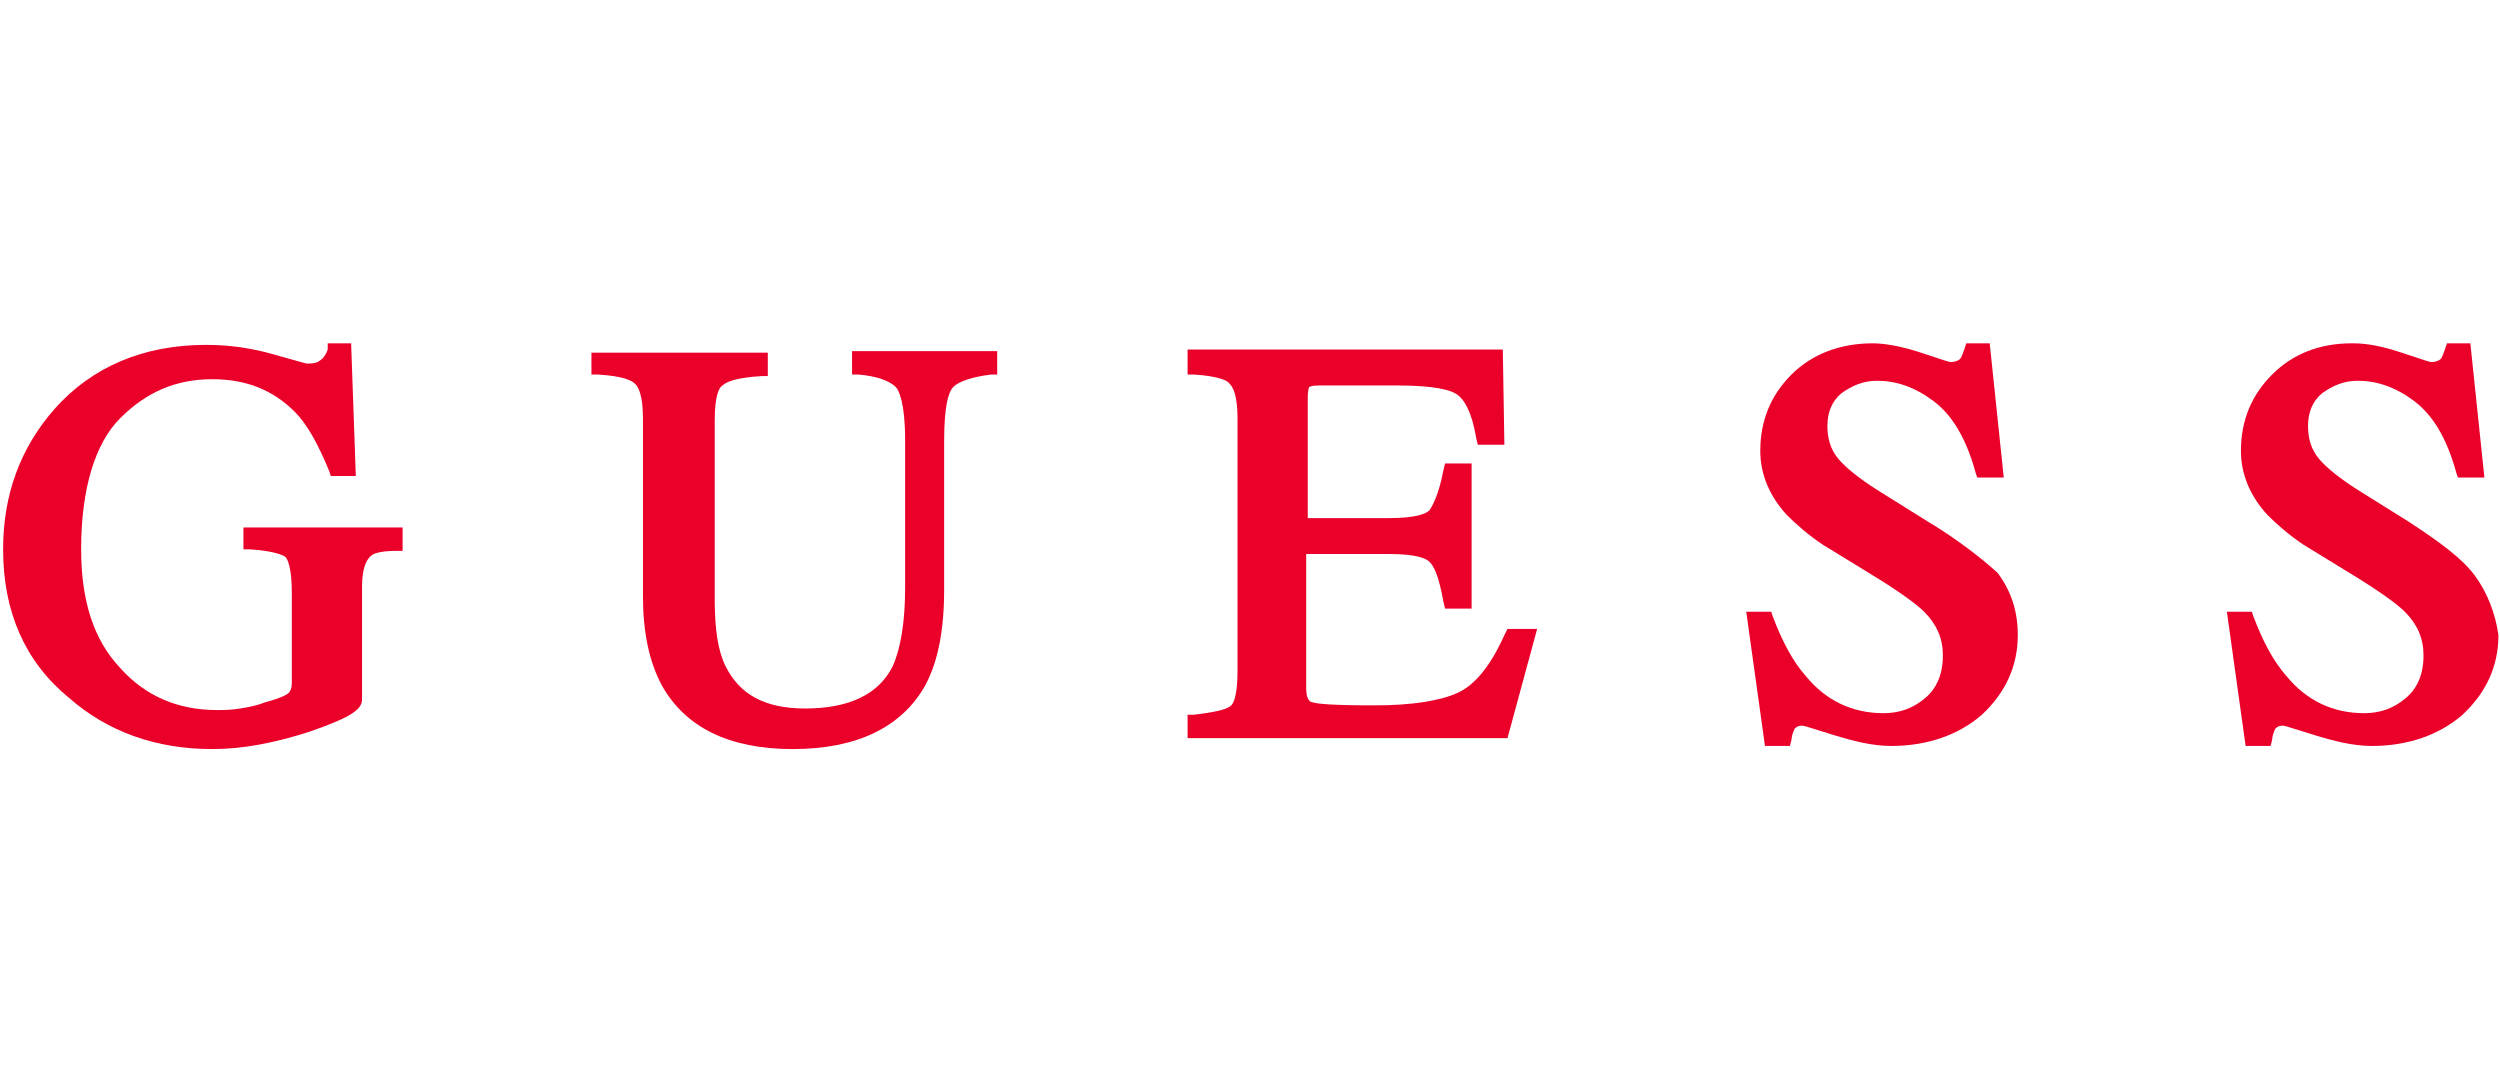
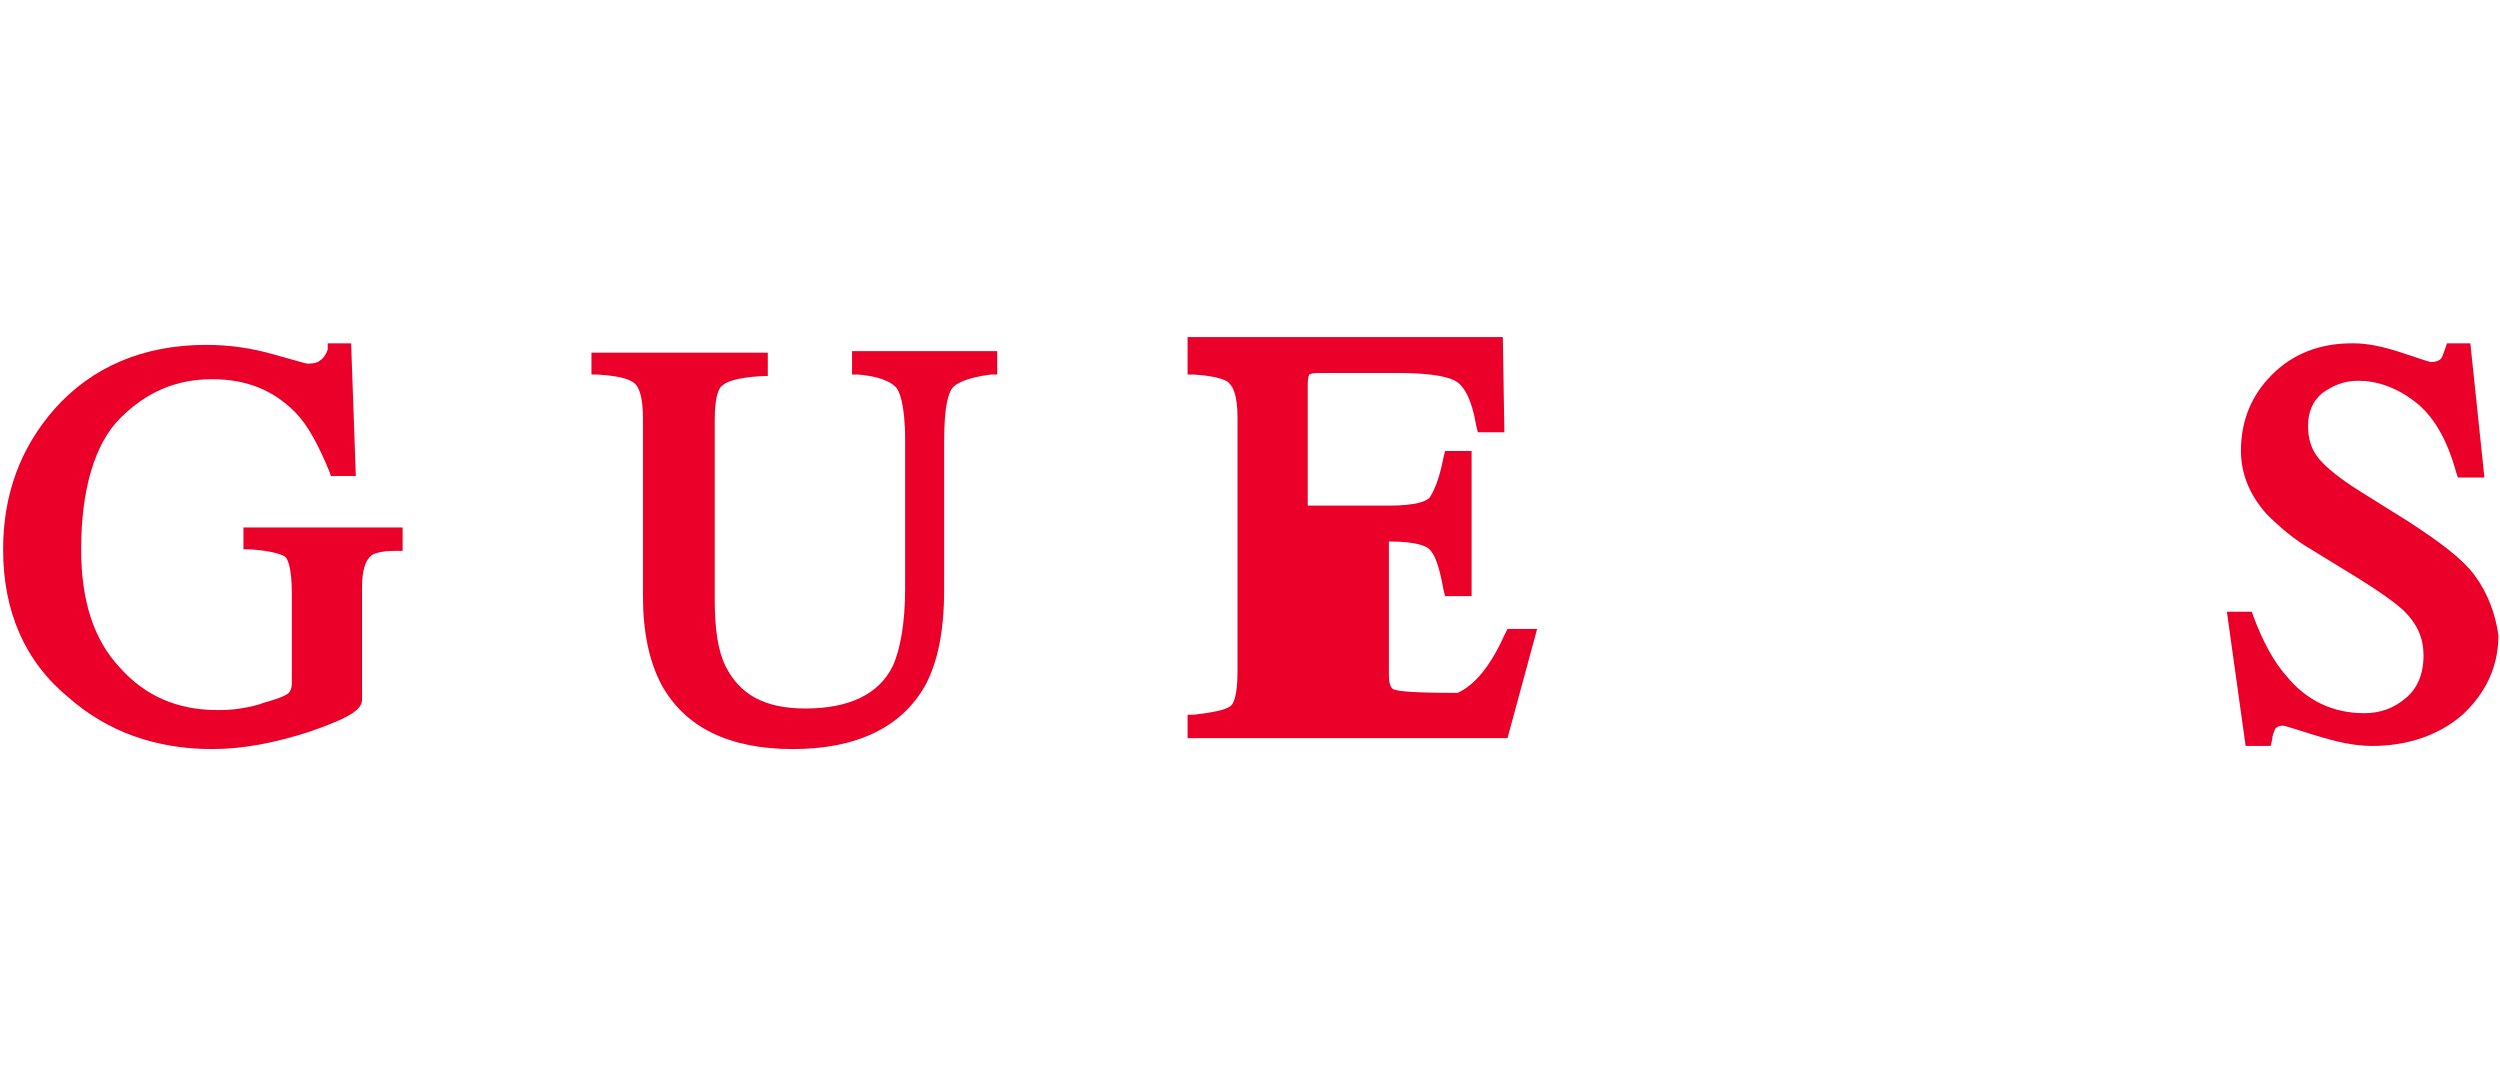
<svg xmlns="http://www.w3.org/2000/svg" version="1.1" id="Layer_1" x="0px" y="0px" viewBox="0 0 160.2 70" style="enable-background:new 0 0 160.2 70;" xml:space="preserve" preserveAspectRatio="xMinYMid">
  <style type="text/css">
	.st0{fill:#FFFFFF;}
	.st1{fill:#EB0029;}
</style>
  <g id="XMLID_28_">
    <rect id="XMLID_544_" class="st0" width="160.2" height="70" />
    <g id="XMLID_5563_">
      <path id="XMLID_5569_" class="st1" d="M15.6,35.2l0.4,0c1.6,0.1,2.2,0.4,2.3,0.5c0.1,0.1,0.4,0.6,0.4,2.3v5.8    c0,0.3-0.1,0.5-0.2,0.6c-0.1,0.1-0.4,0.3-1.5,0.6c-0.5,0.2-1,0.3-1.6,0.4c-0.6,0.1-1.1,0.1-1.5,0.1c-2.5,0-4.6-0.9-6.2-2.7    c-1.7-1.8-2.5-4.3-2.5-7.6c0-3.9,0.9-6.8,2.5-8.4c1.7-1.7,3.6-2.5,5.9-2.5c2.2,0,3.9,0.7,5.3,2.1c0.8,0.8,1.5,2.1,2.2,3.8l0.1,0.3    h1.6l-0.3-8.5h-1.5L21,22.4c-0.1,0.3-0.3,0.6-0.5,0.7c-0.1,0.1-0.3,0.2-0.8,0.2c-0.1,0-0.4-0.1-2.2-0.6c-1.4-0.4-2.8-0.6-4.3-0.6    c-4,0-7.3,1.4-9.7,4.1c-2.2,2.5-3.3,5.5-3.3,9c0,4,1.4,7.2,4.2,9.5C6.9,46.9,10,48,13.6,48c2,0,4-0.4,6.2-1.1    c2.9-1,3.4-1.5,3.4-2.1v-7.2c0-1,0.2-1.7,0.6-2c0.1-0.1,0.5-0.3,1.6-0.3l0.4,0v-1.5H15.6V35.2z" />
      <path id="XMLID_5568_" class="st1" d="M54.6,24l0.4,0c1.2,0.1,2,0.4,2.4,0.8c0.2,0.2,0.6,1,0.6,3.4v9.5c0,2.2-0.3,3.9-0.8,5    c-0.9,1.8-2.8,2.7-5.6,2.7c-2.6,0-4.2-0.9-5.1-2.7c-0.5-1-0.7-2.4-0.7-4.3V26.9c0-1.6,0.3-2.1,0.5-2.2c0.2-0.2,0.8-0.5,2.5-0.6    l0.4,0v-1.5H37.9V24l0.4,0c1.7,0.1,2.2,0.4,2.4,0.6c0.2,0.2,0.5,0.7,0.5,2.2v11.4c0,2.3,0.4,4.2,1.2,5.7c1.5,2.7,4.3,4.1,8.4,4.1    h0c4.1,0,7-1.4,8.5-4.1c0.8-1.5,1.2-3.5,1.2-6.1v-9.5c0-2.4,0.3-3.1,0.5-3.4c0.2-0.3,0.9-0.7,2.5-0.9l0.4,0v-1.5h-9.3V24z" />
-       <path id="XMLID_5567_" class="st1" d="M96.4,40.7c-0.9,2-1.9,3.2-3,3.7c-1.1,0.5-2.9,0.8-5.3,0.8c-2.8,0-3.7-0.1-4-0.2    c-0.1,0-0.4-0.1-0.4-0.9v-8.6H89c1.8,0,2.4,0.3,2.6,0.5c0.3,0.3,0.6,0.9,0.9,2.6l0.1,0.4h1.7v-9.3h-1.7l-0.1,0.4    c-0.3,1.6-0.7,2.3-0.9,2.6c-0.2,0.2-0.8,0.5-2.6,0.5h-5.2v-7.7c0-0.6,0.1-0.7,0.1-0.7c0,0,0.1-0.1,0.6-0.1h5    c2.5,0,3.5,0.3,3.9,0.6c0.4,0.3,0.9,1,1.2,2.8l0.1,0.4h1.7l-0.1-6.1H76.1V24l0.4,0c1.6,0.1,2.2,0.4,2.3,0.6    c0.2,0.2,0.5,0.7,0.5,2.2v16.2c0,1.7-0.3,2.1-0.4,2.2c-0.2,0.2-0.7,0.4-2.4,0.6l-0.4,0v1.5h20.5l1.9-7h-1.9L96.4,40.7z" />
-       <path id="XMLID_5566_" class="st1" d="M123.5,33.4l-3.2-2c-1.1-0.7-2-1.4-2.5-2c-0.5-0.6-0.7-1.3-0.7-2.1c0-0.9,0.3-1.6,0.9-2.1    c0.7-0.5,1.4-0.8,2.3-0.8c1.2,0,2.4,0.4,3.6,1.3c1.2,0.9,2.1,2.4,2.7,4.6l0.1,0.3h1.7l-0.9-8.6H126l-0.1,0.3    c-0.1,0.3-0.2,0.6-0.3,0.7c-0.1,0.1-0.3,0.2-0.6,0.2c-0.1,0-0.4-0.1-1.9-0.6c-1.2-0.4-2.3-0.6-3.1-0.6c-2.1,0-3.9,0.7-5.2,2    c-1.3,1.3-2,2.9-2,4.9c0,1.5,0.6,2.9,1.7,4.1c0.6,0.6,1.4,1.3,2.3,1.9l3.1,1.9c1.8,1.1,2.9,1.9,3.4,2.4c0.8,0.8,1.2,1.7,1.2,2.8    c0,1.2-0.4,2.1-1.1,2.7c-0.8,0.7-1.7,1-2.7,1c-2,0-3.7-0.8-5-2.4c-0.8-0.9-1.5-2.2-2.1-3.8l-0.1-0.3h-1.6l1.2,8.6h1.6l0.1-0.4    c0-0.2,0.1-0.5,0.2-0.7c0.1-0.1,0.2-0.2,0.5-0.2c0.1,0,0.4,0.1,2,0.6c1.3,0.4,2.5,0.7,3.7,0.7c2.3,0,4.3-0.7,5.8-2    c1.5-1.4,2.3-3.1,2.3-5.1c0-1.5-0.4-2.8-1.3-4C127,35.8,125.5,34.6,123.5,33.4" />
+       <path id="XMLID_5567_" class="st1" d="M96.4,40.7c-0.9,2-1.9,3.2-3,3.7c-2.8,0-3.7-0.1-4-0.2    c-0.1,0-0.4-0.1-0.4-0.9v-8.6H89c1.8,0,2.4,0.3,2.6,0.5c0.3,0.3,0.6,0.9,0.9,2.6l0.1,0.4h1.7v-9.3h-1.7l-0.1,0.4    c-0.3,1.6-0.7,2.3-0.9,2.6c-0.2,0.2-0.8,0.5-2.6,0.5h-5.2v-7.7c0-0.6,0.1-0.7,0.1-0.7c0,0,0.1-0.1,0.6-0.1h5    c2.5,0,3.5,0.3,3.9,0.6c0.4,0.3,0.9,1,1.2,2.8l0.1,0.4h1.7l-0.1-6.1H76.1V24l0.4,0c1.6,0.1,2.2,0.4,2.3,0.6    c0.2,0.2,0.5,0.7,0.5,2.2v16.2c0,1.7-0.3,2.1-0.4,2.2c-0.2,0.2-0.7,0.4-2.4,0.6l-0.4,0v1.5h20.5l1.9-7h-1.9L96.4,40.7z" />
      <path id="XMLID_5565_" class="st1" d="M158.6,36.9c-0.8-1.1-2.3-2.2-4.3-3.5l-3.2-2c-1.1-0.7-2-1.4-2.5-2    c-0.5-0.6-0.7-1.3-0.7-2.1c0-0.9,0.3-1.6,0.9-2.1c0.7-0.5,1.4-0.8,2.3-0.8c1.2,0,2.4,0.4,3.6,1.3c1.2,0.9,2.1,2.4,2.7,4.6l0.1,0.3    h1.7l-0.9-8.6h-1.5l-0.1,0.3c-0.1,0.3-0.2,0.6-0.3,0.7c-0.1,0.1-0.3,0.2-0.6,0.2c-0.1,0-0.4-0.1-1.9-0.6c-1.2-0.4-2.2-0.6-3.1-0.6    h-0.1c-2.1,0-3.8,0.7-5.1,2c-1.3,1.3-2,2.9-2,4.9c0,1.5,0.6,2.9,1.7,4.1c0.6,0.6,1.4,1.3,2.3,1.9l3.1,1.9c1.8,1.1,2.9,1.9,3.4,2.4    c0.8,0.8,1.2,1.7,1.2,2.8c0,1.2-0.4,2.1-1.1,2.7c-0.8,0.7-1.7,1-2.7,1c-2,0-3.7-0.8-5-2.4c-0.8-0.9-1.5-2.2-2.1-3.8l-0.1-0.3h-1.6    l1.2,8.6h1.6l0.1-0.4c0-0.2,0.1-0.5,0.2-0.7c0.1-0.1,0.2-0.2,0.5-0.2c0.1,0,0.4,0.1,2,0.6c1.3,0.4,2.5,0.7,3.7,0.7    c2.3,0,4.3-0.7,5.8-2c1.5-1.4,2.3-3.1,2.3-5.1v0C159.9,39.3,159.4,38,158.6,36.9" />
    </g>
  </g>
</svg>